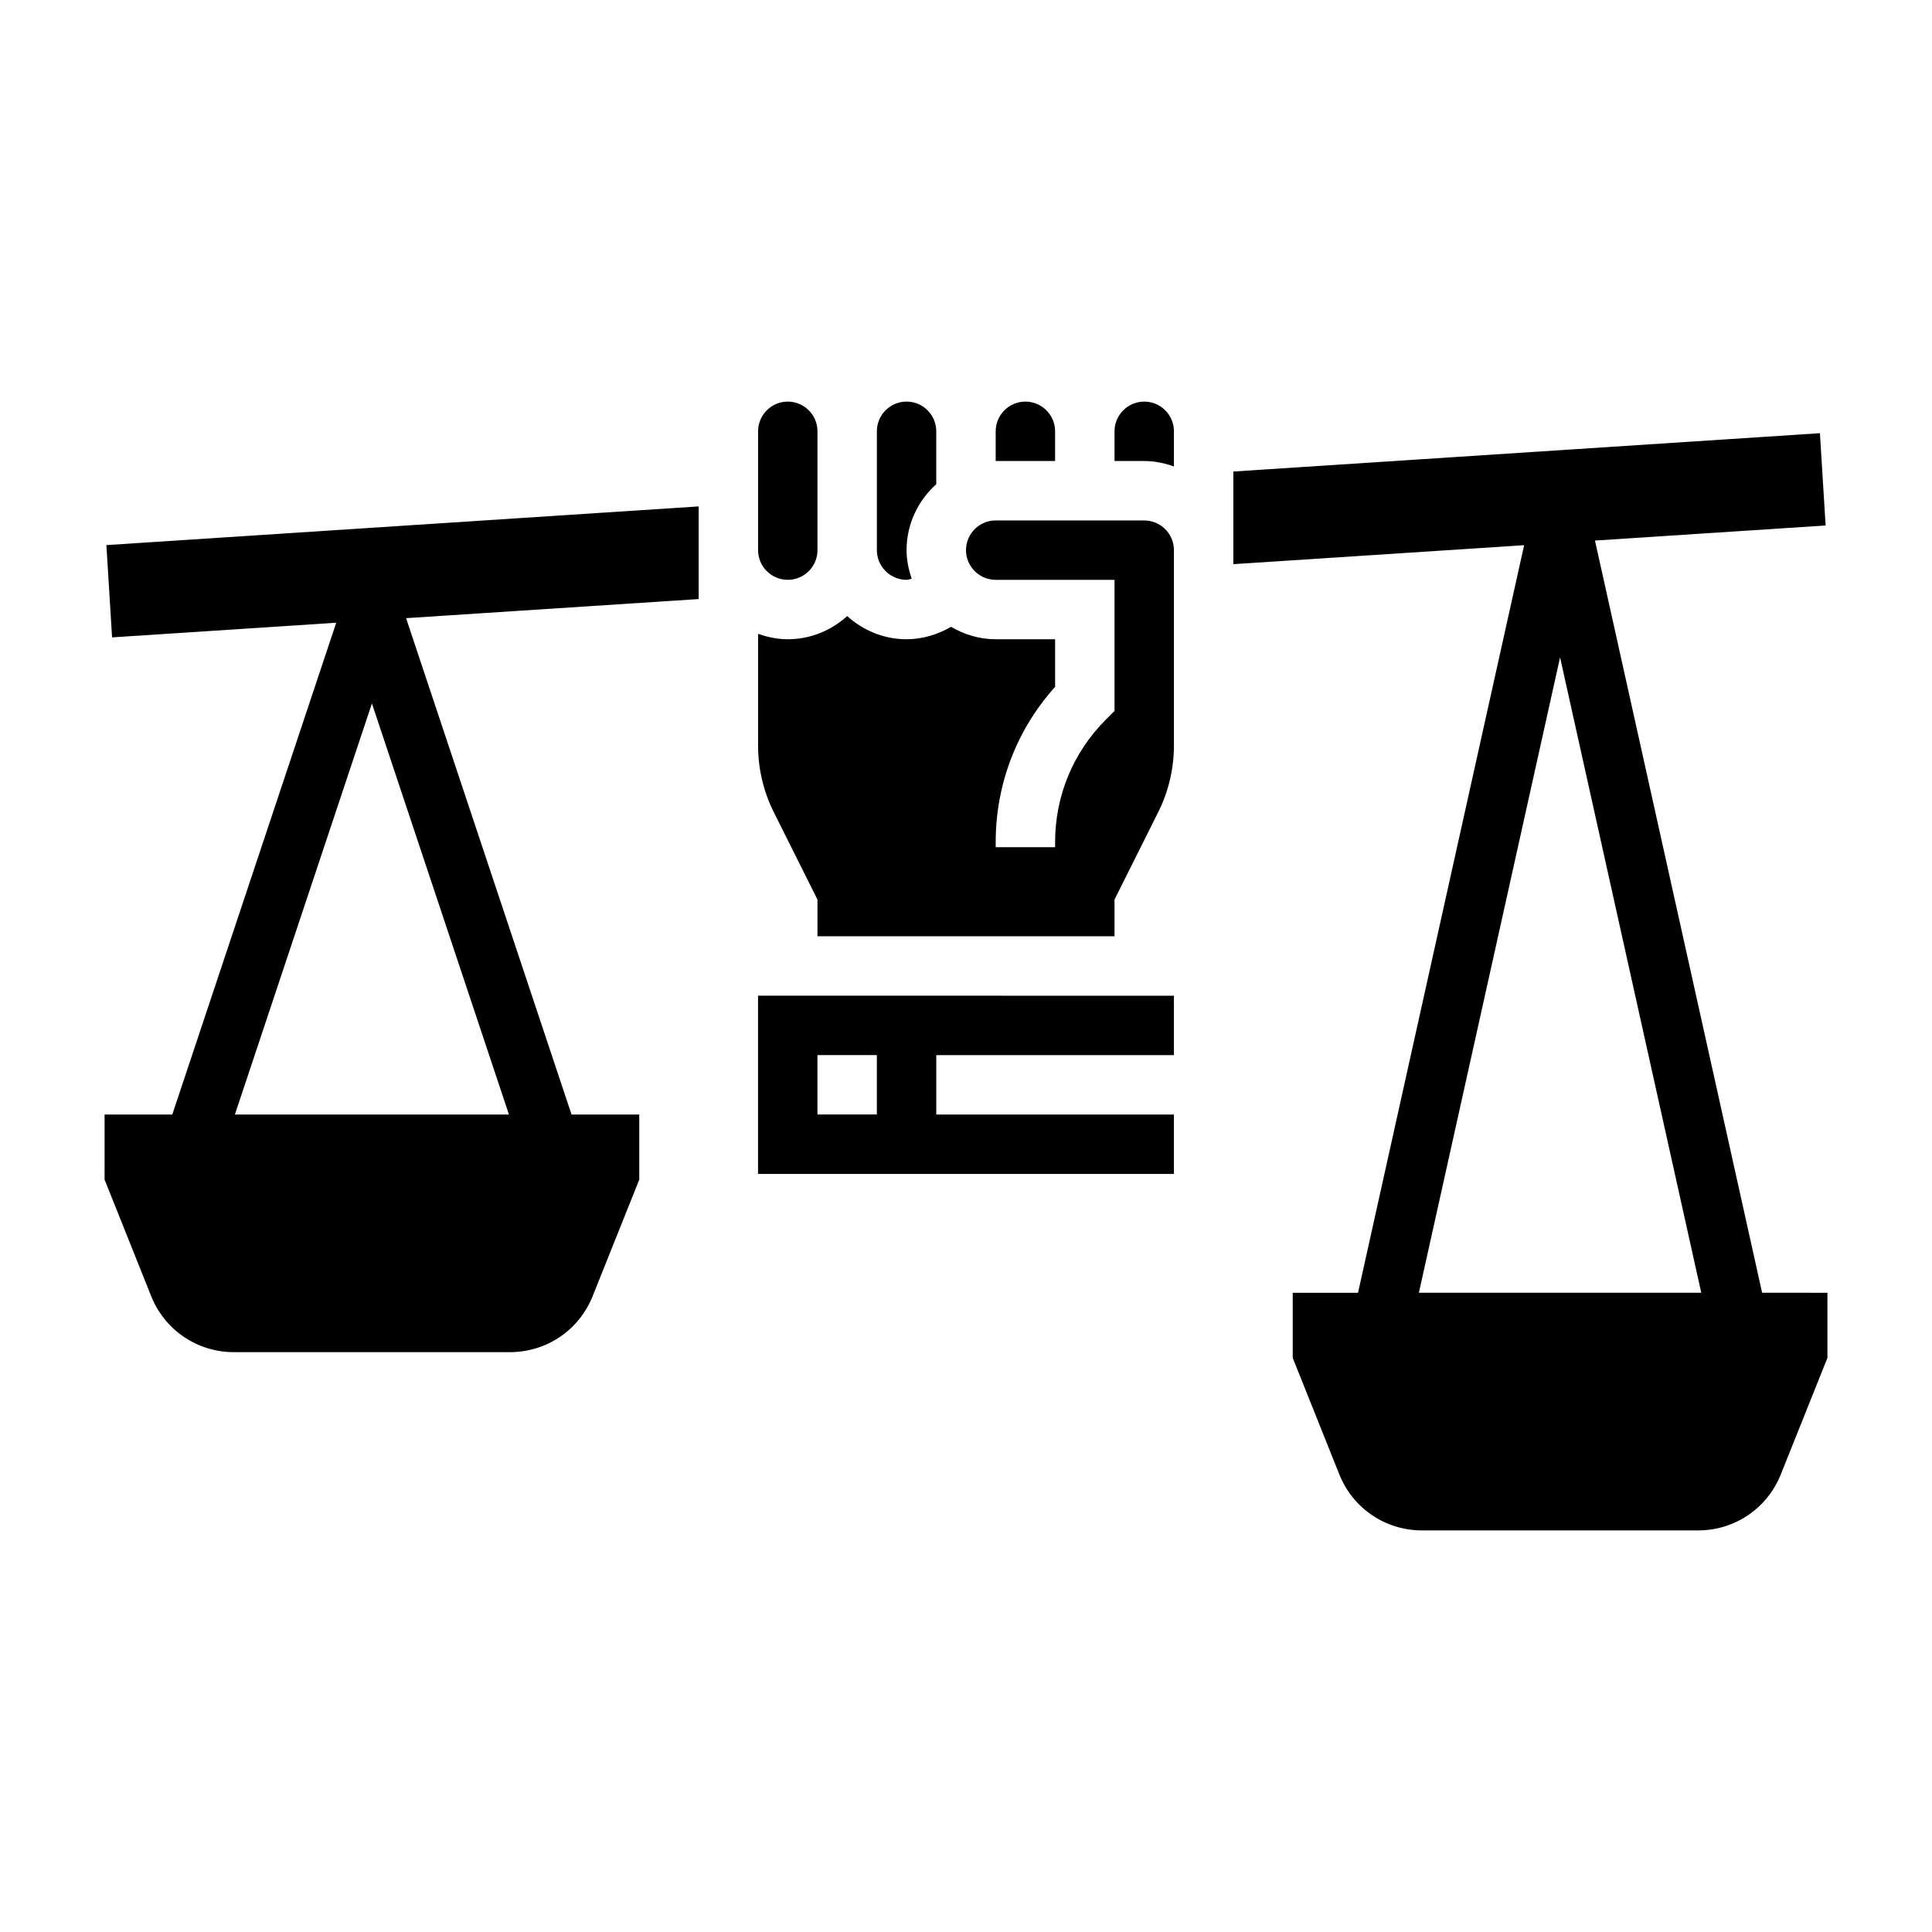
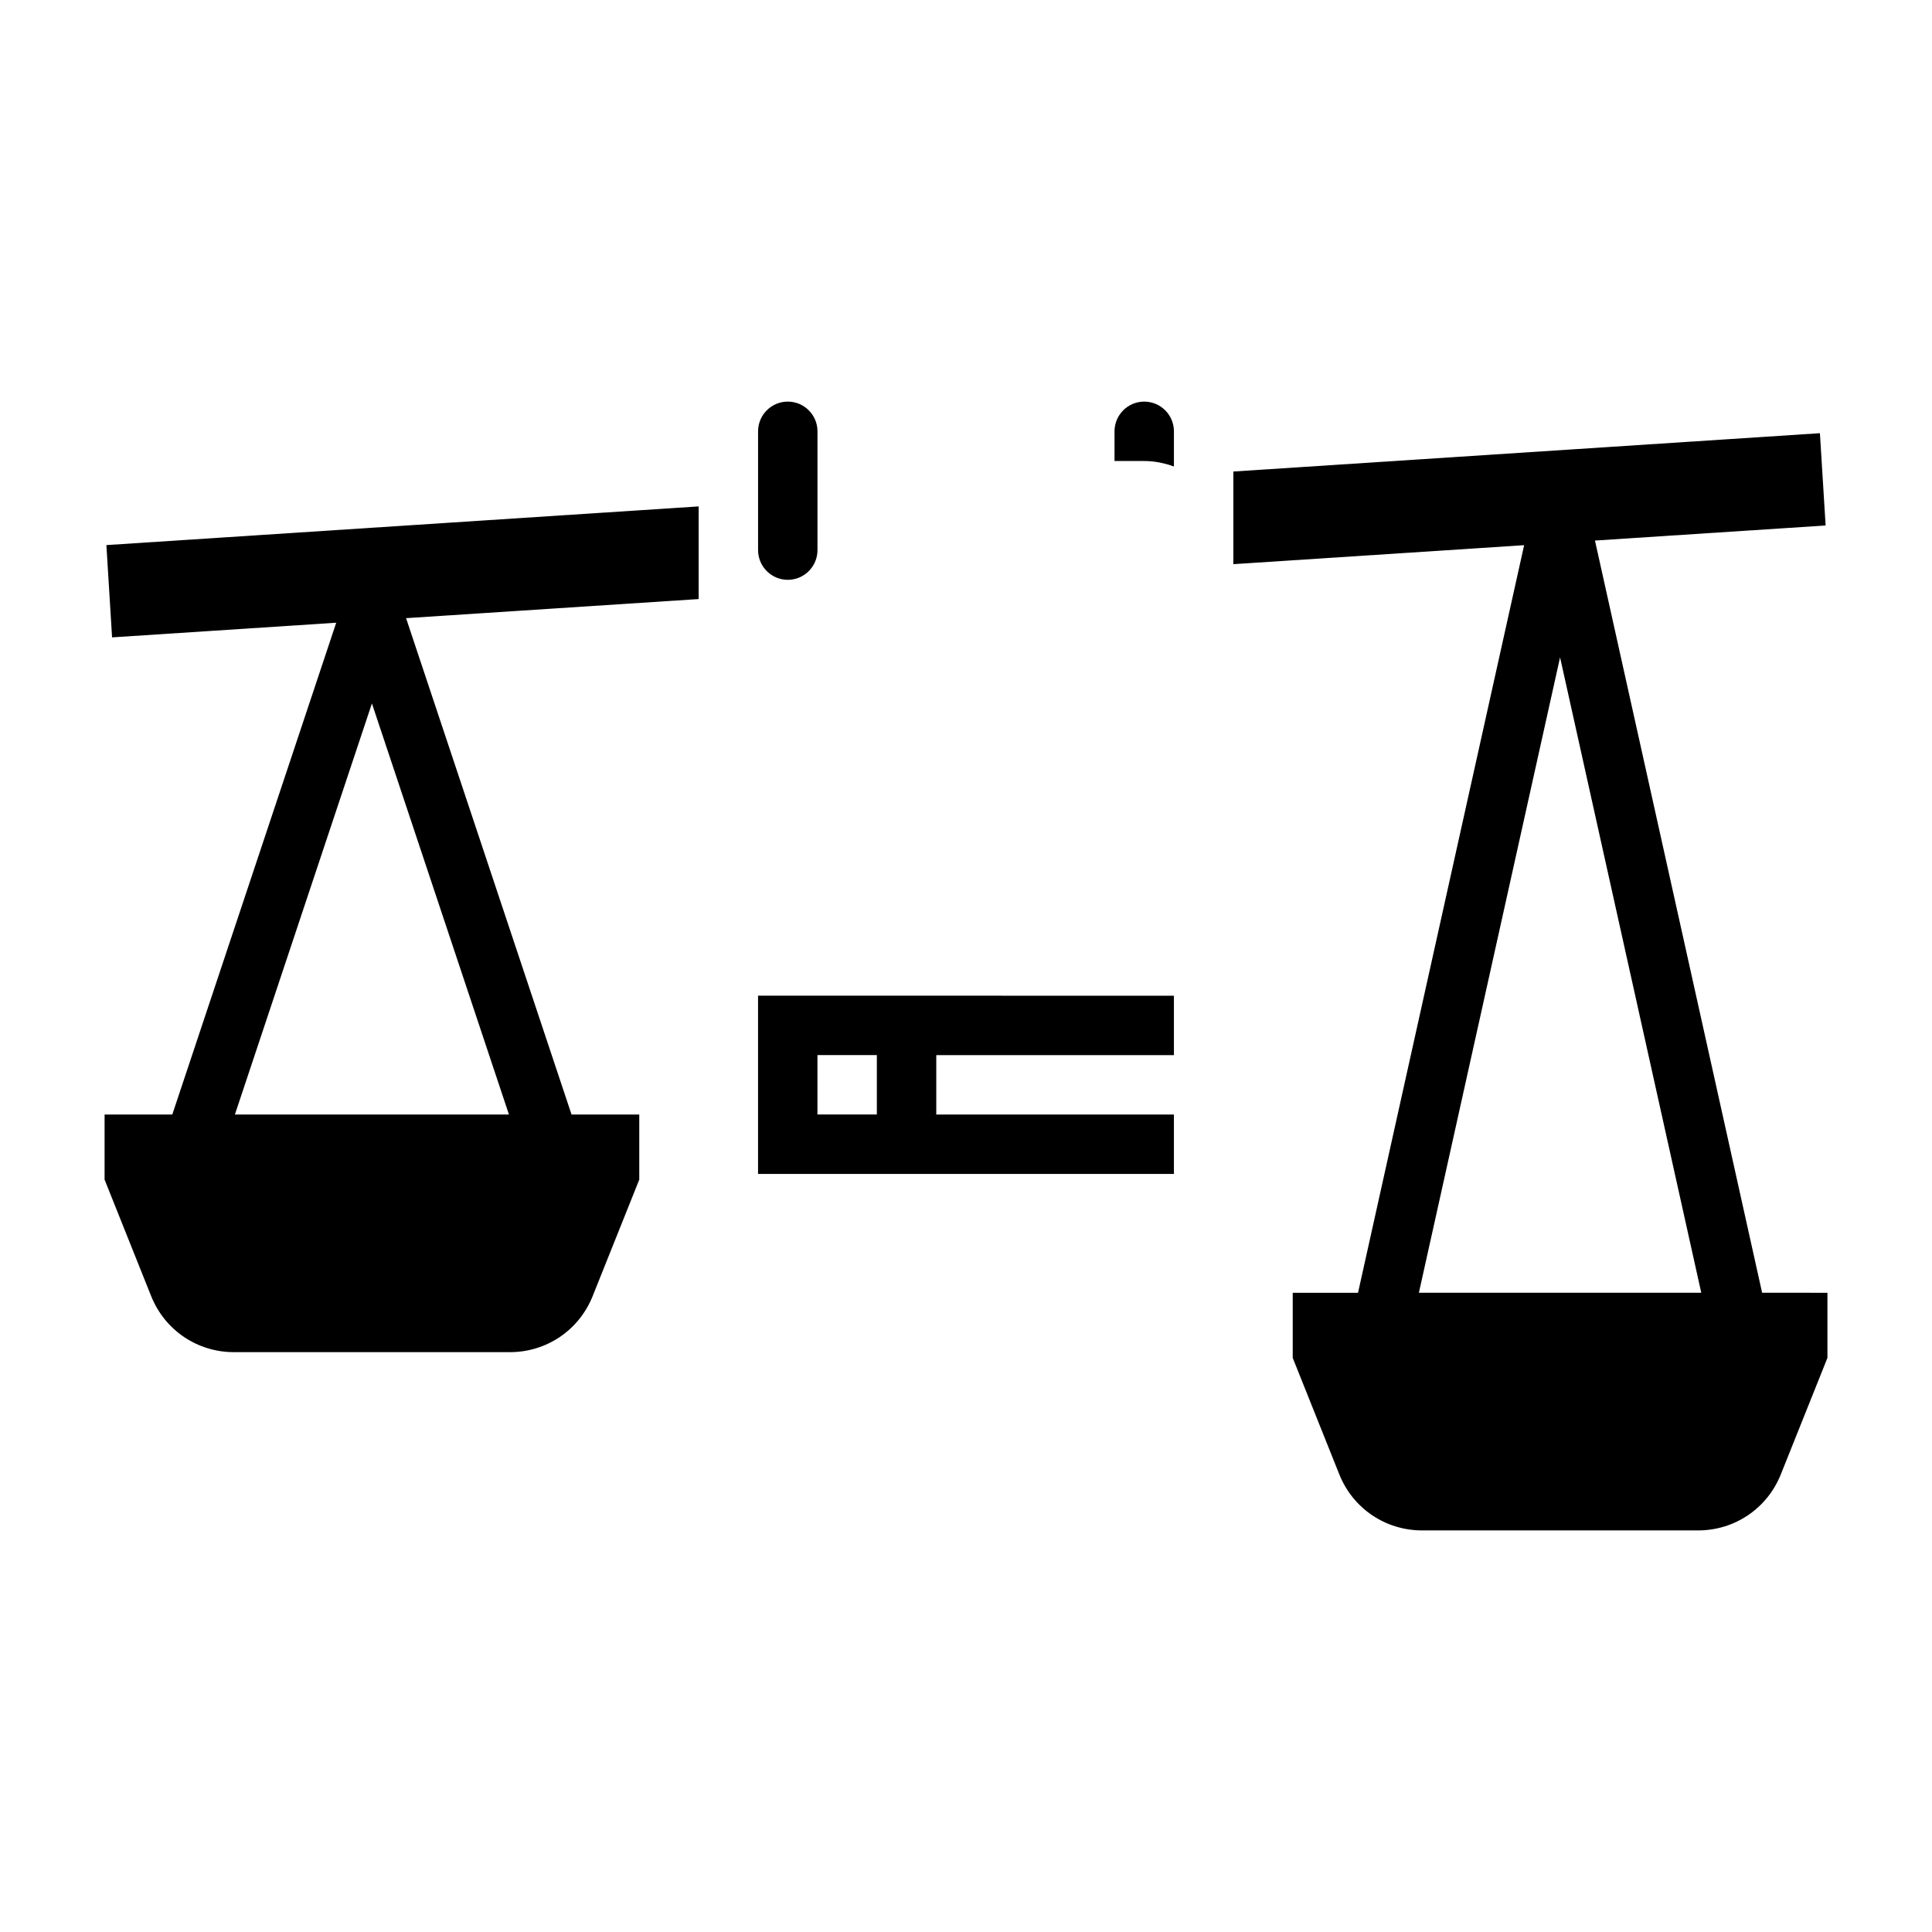
<svg xmlns="http://www.w3.org/2000/svg" fill="#000000" width="800px" height="800px" version="1.1" viewBox="144 144 512 512">
  <g>
    <path d="m610.98 486.59-44.297-199.34 61.125-3.992-1.512-24.457-155.45 10.156v24.551l77.066-5.031-44.02 198.12h-17.305v17.254l12.344 30.875c3.613 9.023 12.219 14.848 21.934 14.848h73.141c9.715 0 18.316-5.824 21.93-14.848l12.352-30.871v-17.258zm-90.961 0 37.414-168.38 37.418 168.38z" />
-     <path d="m384.25 297.66c0.48 0 0.898-0.203 1.363-0.293-0.82-2.394-1.363-4.914-1.363-7.582 0-6.949 3.078-13.145 7.871-17.477v-14.012c0-4.336-3.527-7.871-7.871-7.871s-7.871 3.535-7.871 7.871v31.488c0 4.34 3.527 7.875 7.871 7.875z" />
    <path d="m352.77 297.66c4.344 0 7.871-3.535 7.871-7.871v-31.488c0-4.336-3.527-7.871-7.871-7.871s-7.871 3.535-7.871 7.871v31.488c0 4.336 3.527 7.871 7.871 7.871z" />
    <path d="m173.7 312.91 59.402-3.883-43.441 130.33h-17.945v17.254l12.344 30.875c3.613 9.02 12.215 14.848 21.93 14.848h73.141c9.715 0 18.316-5.824 21.93-14.848l12.352-30.875v-17.254h-17.949l-43.848-131.54 77.539-5.062v-24.551l-156.96 10.25zm32.551 126.45 36.312-108.94 36.312 108.94z" />
-     <path d="m423.61 258.3c0-4.336-3.527-7.871-7.871-7.871s-7.871 3.535-7.871 7.871v7.871h15.742z" />
    <path d="m447.23 250.43c-4.344 0-7.871 3.535-7.871 7.871v7.871h7.871c2.769 0 5.398 0.566 7.871 1.449v-9.32c0-4.336-3.527-7.871-7.871-7.871z" />
-     <path d="m447.23 281.92h-39.359c-4.344 0-7.871 3.535-7.871 7.871 0 4.336 3.527 7.871 7.871 7.871h31.488v34.746l-2.305 2.305c-8.668 8.672-13.441 20.195-13.441 32.453v1.348h-15.742v-1.348c0-15.336 5.566-29.82 15.742-41.148v-12.609h-15.742c-4.328 0-8.344-1.258-11.84-3.297-3.559 2.062-7.574 3.297-11.777 3.297-6.07 0-11.555-2.371-15.742-6.141-4.188 3.777-9.676 6.141-15.742 6.141-2.769 0-5.398-0.566-7.871-1.449v29.66c0 6.078 1.441 12.164 4.156 17.602l11.582 23.18v9.727h78.719v-9.73l11.586-23.176c2.719-5.438 4.16-11.523 4.16-17.605v-51.824c0-4.336-3.527-7.871-7.871-7.871z" />
    <path d="m344.89 455.1h110.21v-15.742h-62.977v-15.742h62.977v-15.742l-110.21-0.004zm15.742-31.488h15.742v15.742h-15.742z" />
  </g>
</svg>